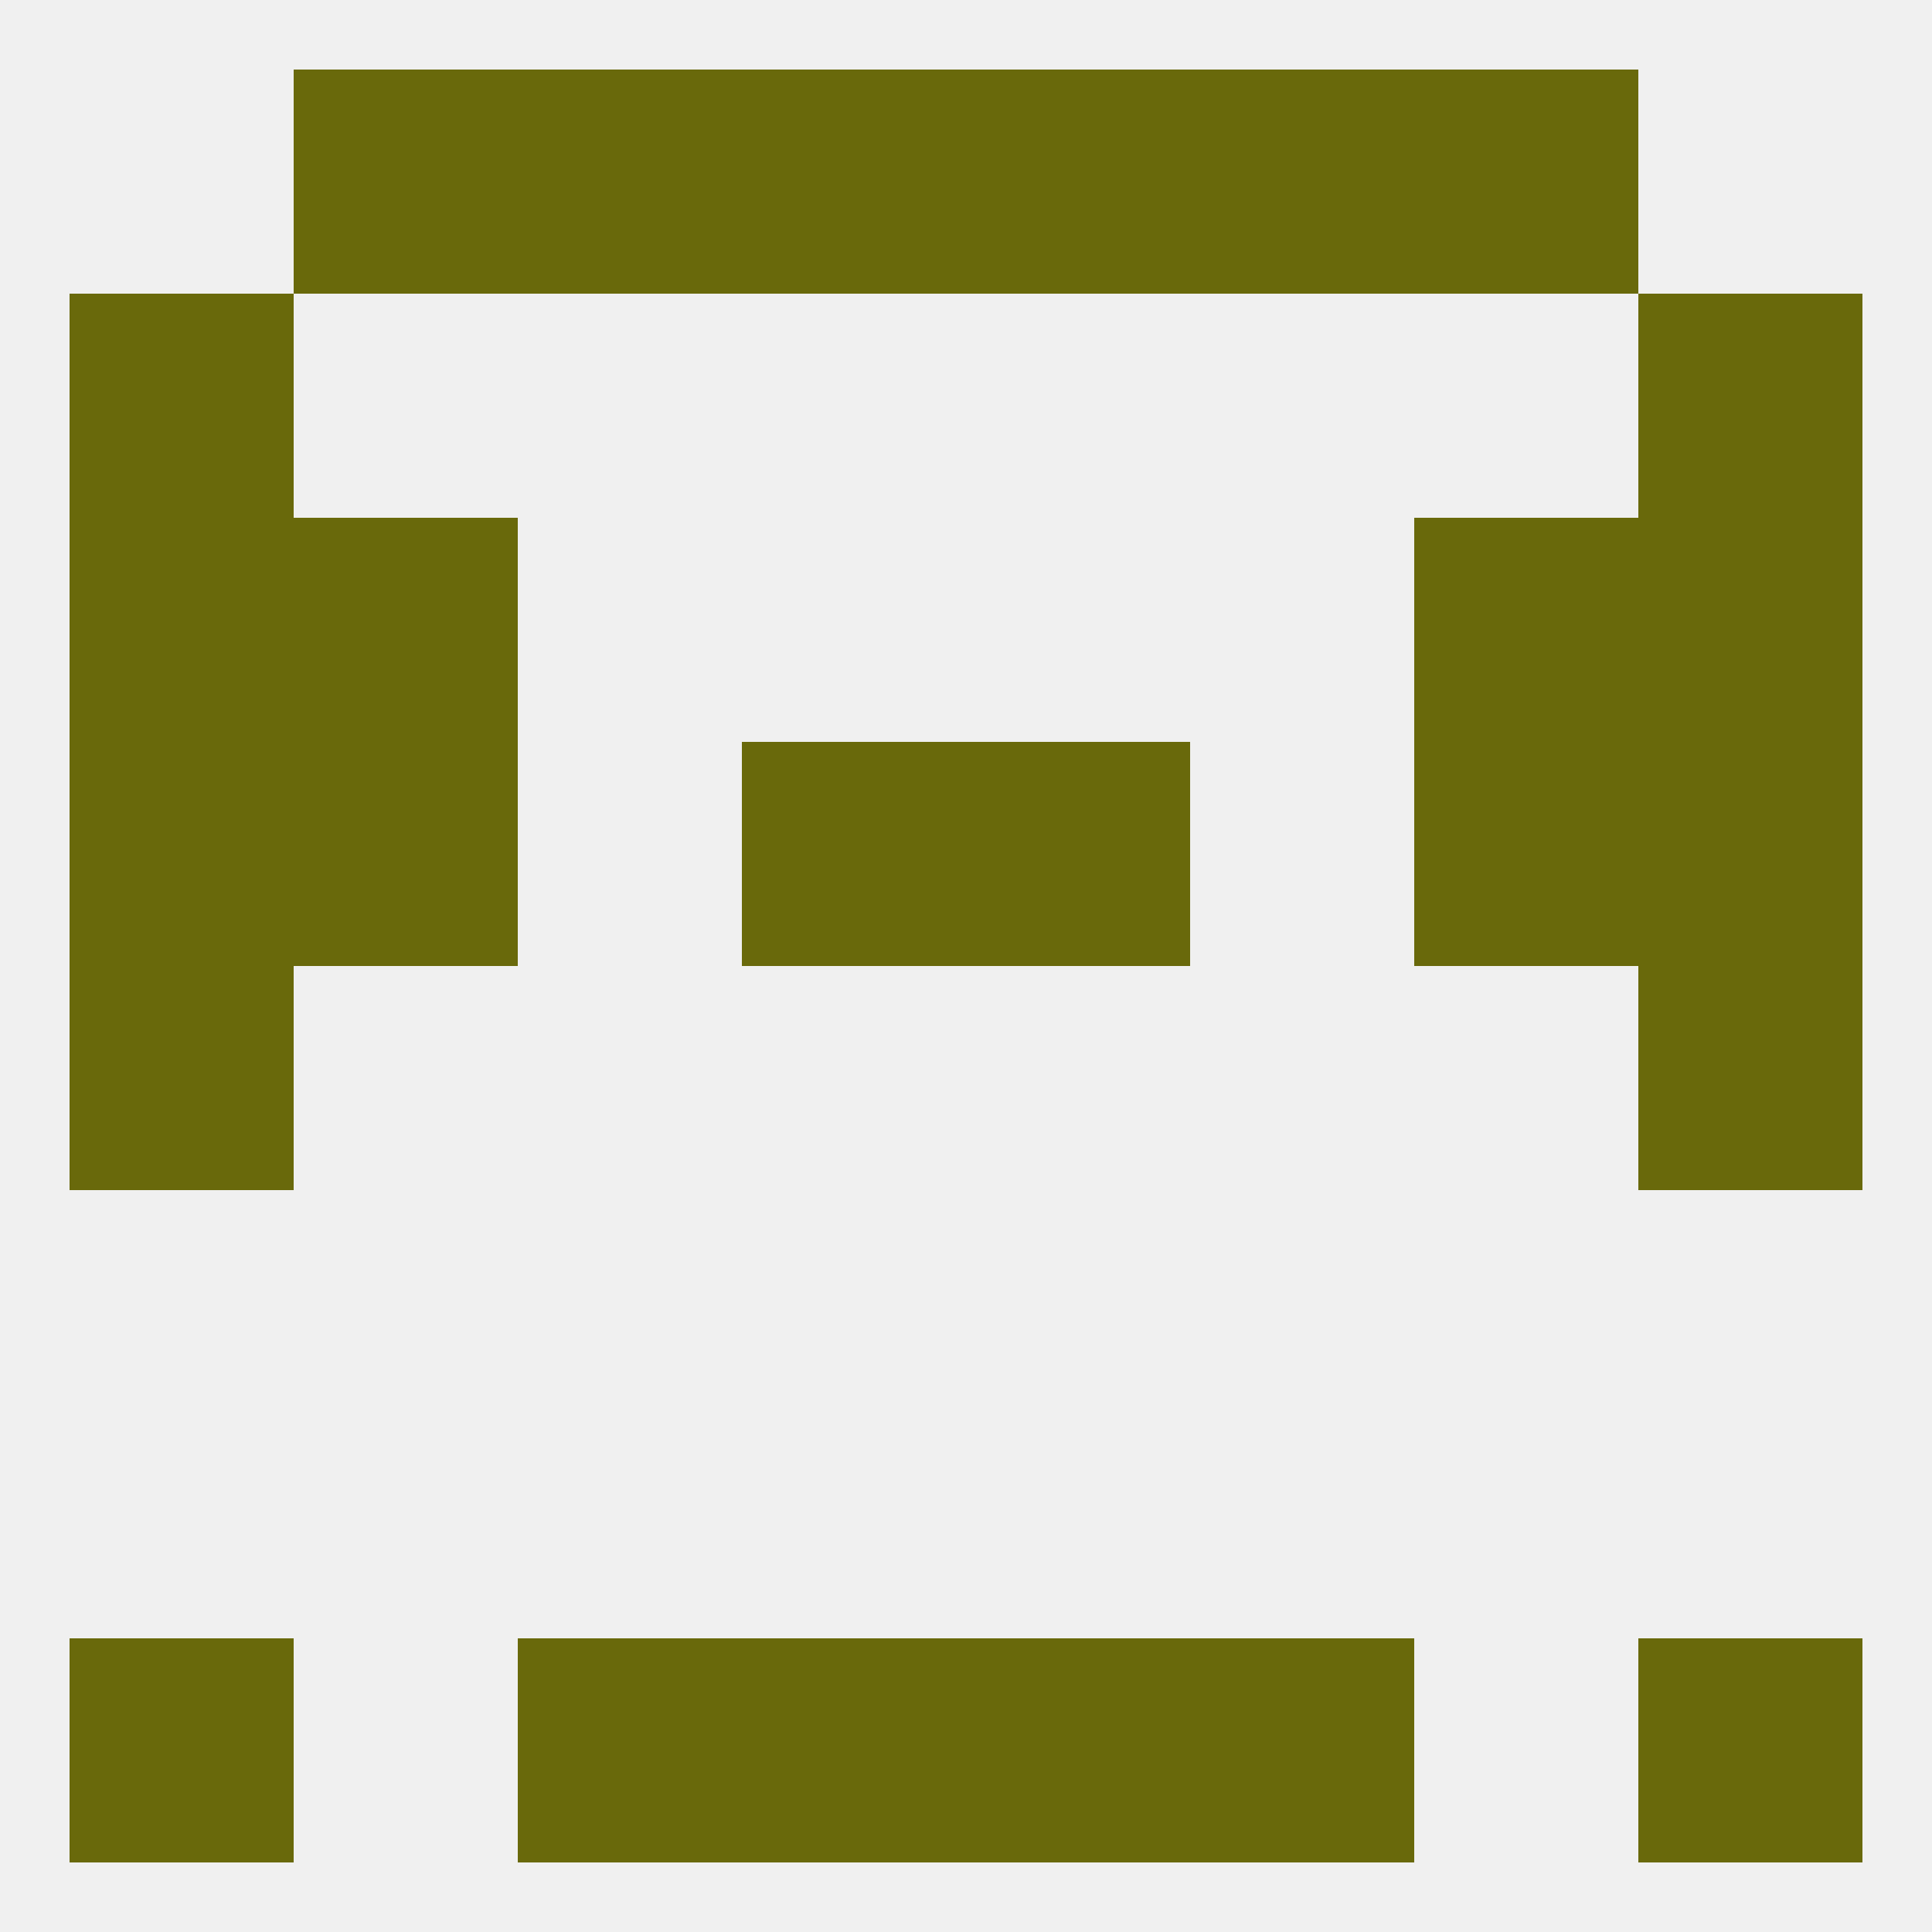
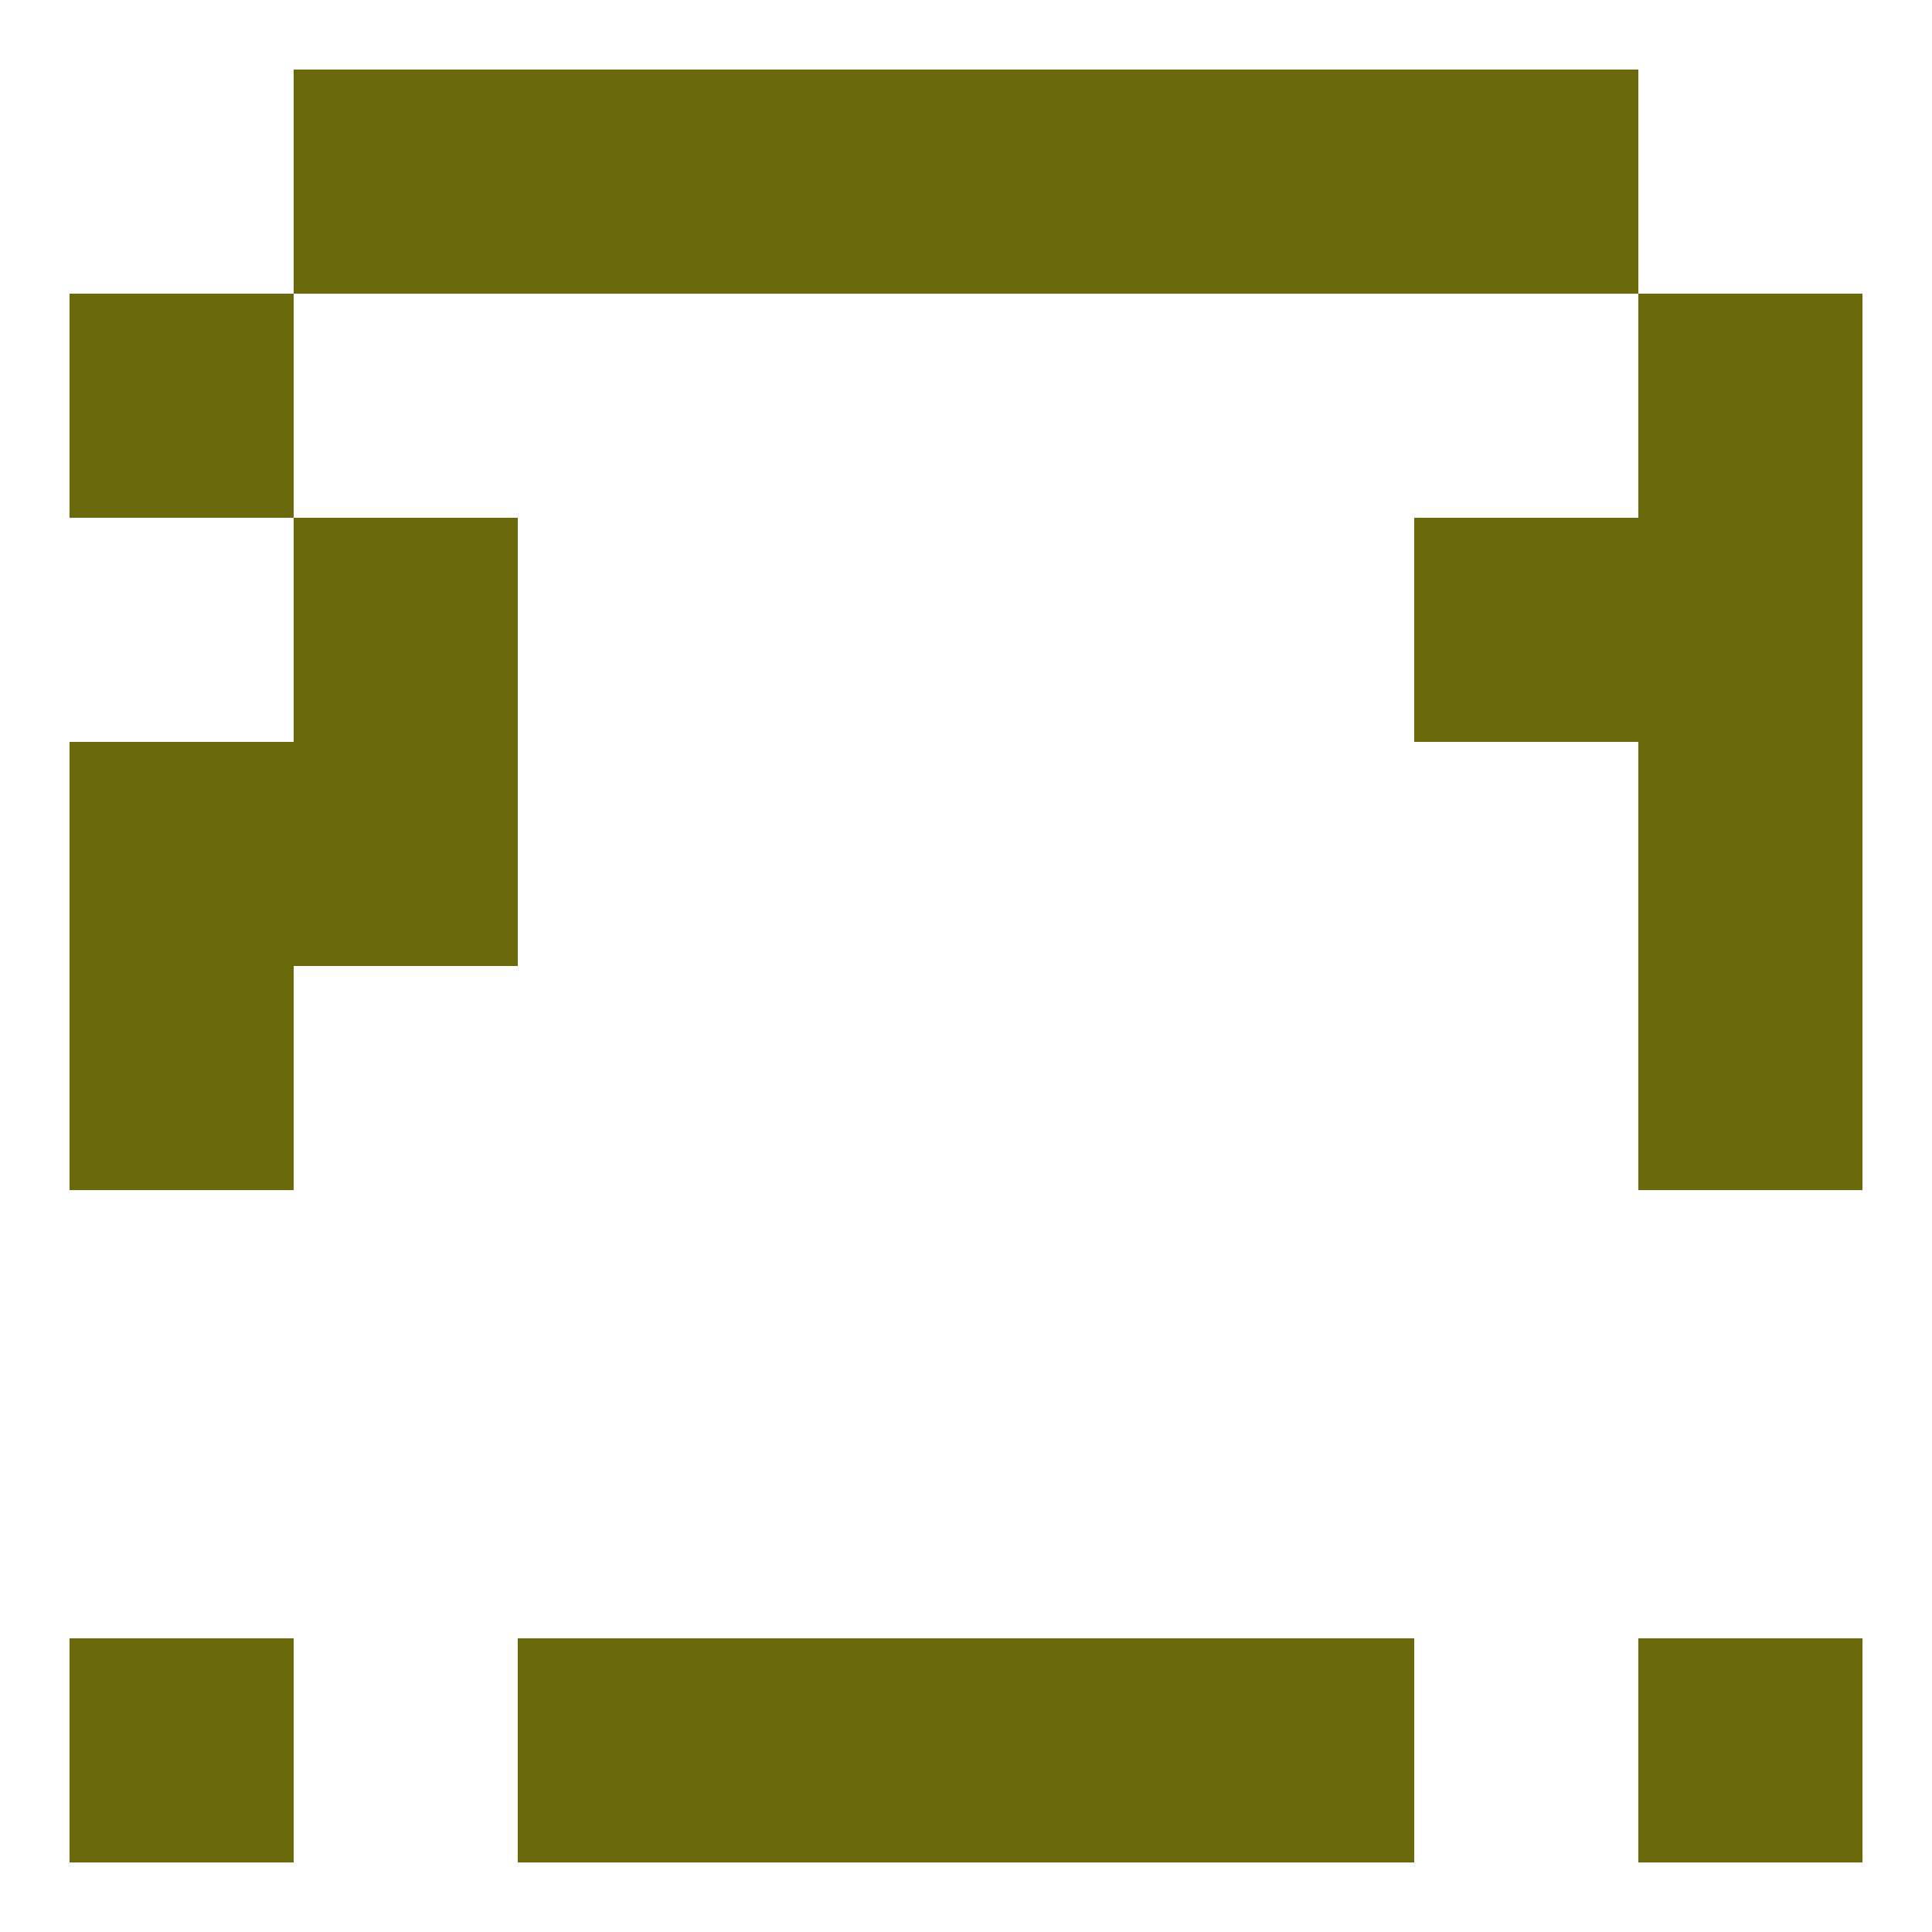
<svg xmlns="http://www.w3.org/2000/svg" version="1.1" baseprofile="full" width="250" height="250" viewBox="0 0 250 250">
-   <rect width="100%" height="100%" fill="rgba(240,240,240,255)" />
  <rect x="212" y="67" width="29" height="29" fill="rgba(105,105,11,255)" />
  <rect x="38" y="67" width="29" height="29" fill="rgba(105,105,11,255)" />
  <rect x="183" y="67" width="29" height="29" fill="rgba(105,105,11,255)" />
-   <rect x="9" y="67" width="29" height="29" fill="rgba(105,105,11,255)" />
  <rect x="212" y="38" width="29" height="29" fill="rgba(105,105,11,255)" />
  <rect x="9" y="38" width="29" height="29" fill="rgba(105,105,11,255)" />
  <rect x="38" y="9" width="29" height="29" fill="rgba(105,105,11,255)" />
  <rect x="183" y="9" width="29" height="29" fill="rgba(105,105,11,255)" />
  <rect x="96" y="9" width="29" height="29" fill="rgba(105,105,11,255)" />
  <rect x="125" y="9" width="29" height="29" fill="rgba(105,105,11,255)" />
  <rect x="67" y="9" width="29" height="29" fill="rgba(105,105,11,255)" />
  <rect x="154" y="9" width="29" height="29" fill="rgba(105,105,11,255)" />
  <rect x="96" y="212" width="29" height="29" fill="rgba(105,105,11,255)" />
  <rect x="125" y="212" width="29" height="29" fill="rgba(105,105,11,255)" />
  <rect x="67" y="212" width="29" height="29" fill="rgba(105,105,11,255)" />
  <rect x="154" y="212" width="29" height="29" fill="rgba(105,105,11,255)" />
  <rect x="9" y="212" width="29" height="29" fill="rgba(105,105,11,255)" />
  <rect x="212" y="212" width="29" height="29" fill="rgba(105,105,11,255)" />
  <rect x="9" y="125" width="29" height="29" fill="rgba(105,105,11,255)" />
  <rect x="212" y="125" width="29" height="29" fill="rgba(105,105,11,255)" />
  <rect x="212" y="96" width="29" height="29" fill="rgba(105,105,11,255)" />
  <rect x="38" y="96" width="29" height="29" fill="rgba(105,105,11,255)" />
-   <rect x="183" y="96" width="29" height="29" fill="rgba(105,105,11,255)" />
-   <rect x="96" y="96" width="29" height="29" fill="rgba(105,105,11,255)" />
-   <rect x="125" y="96" width="29" height="29" fill="rgba(105,105,11,255)" />
  <rect x="9" y="96" width="29" height="29" fill="rgba(105,105,11,255)" />
</svg>